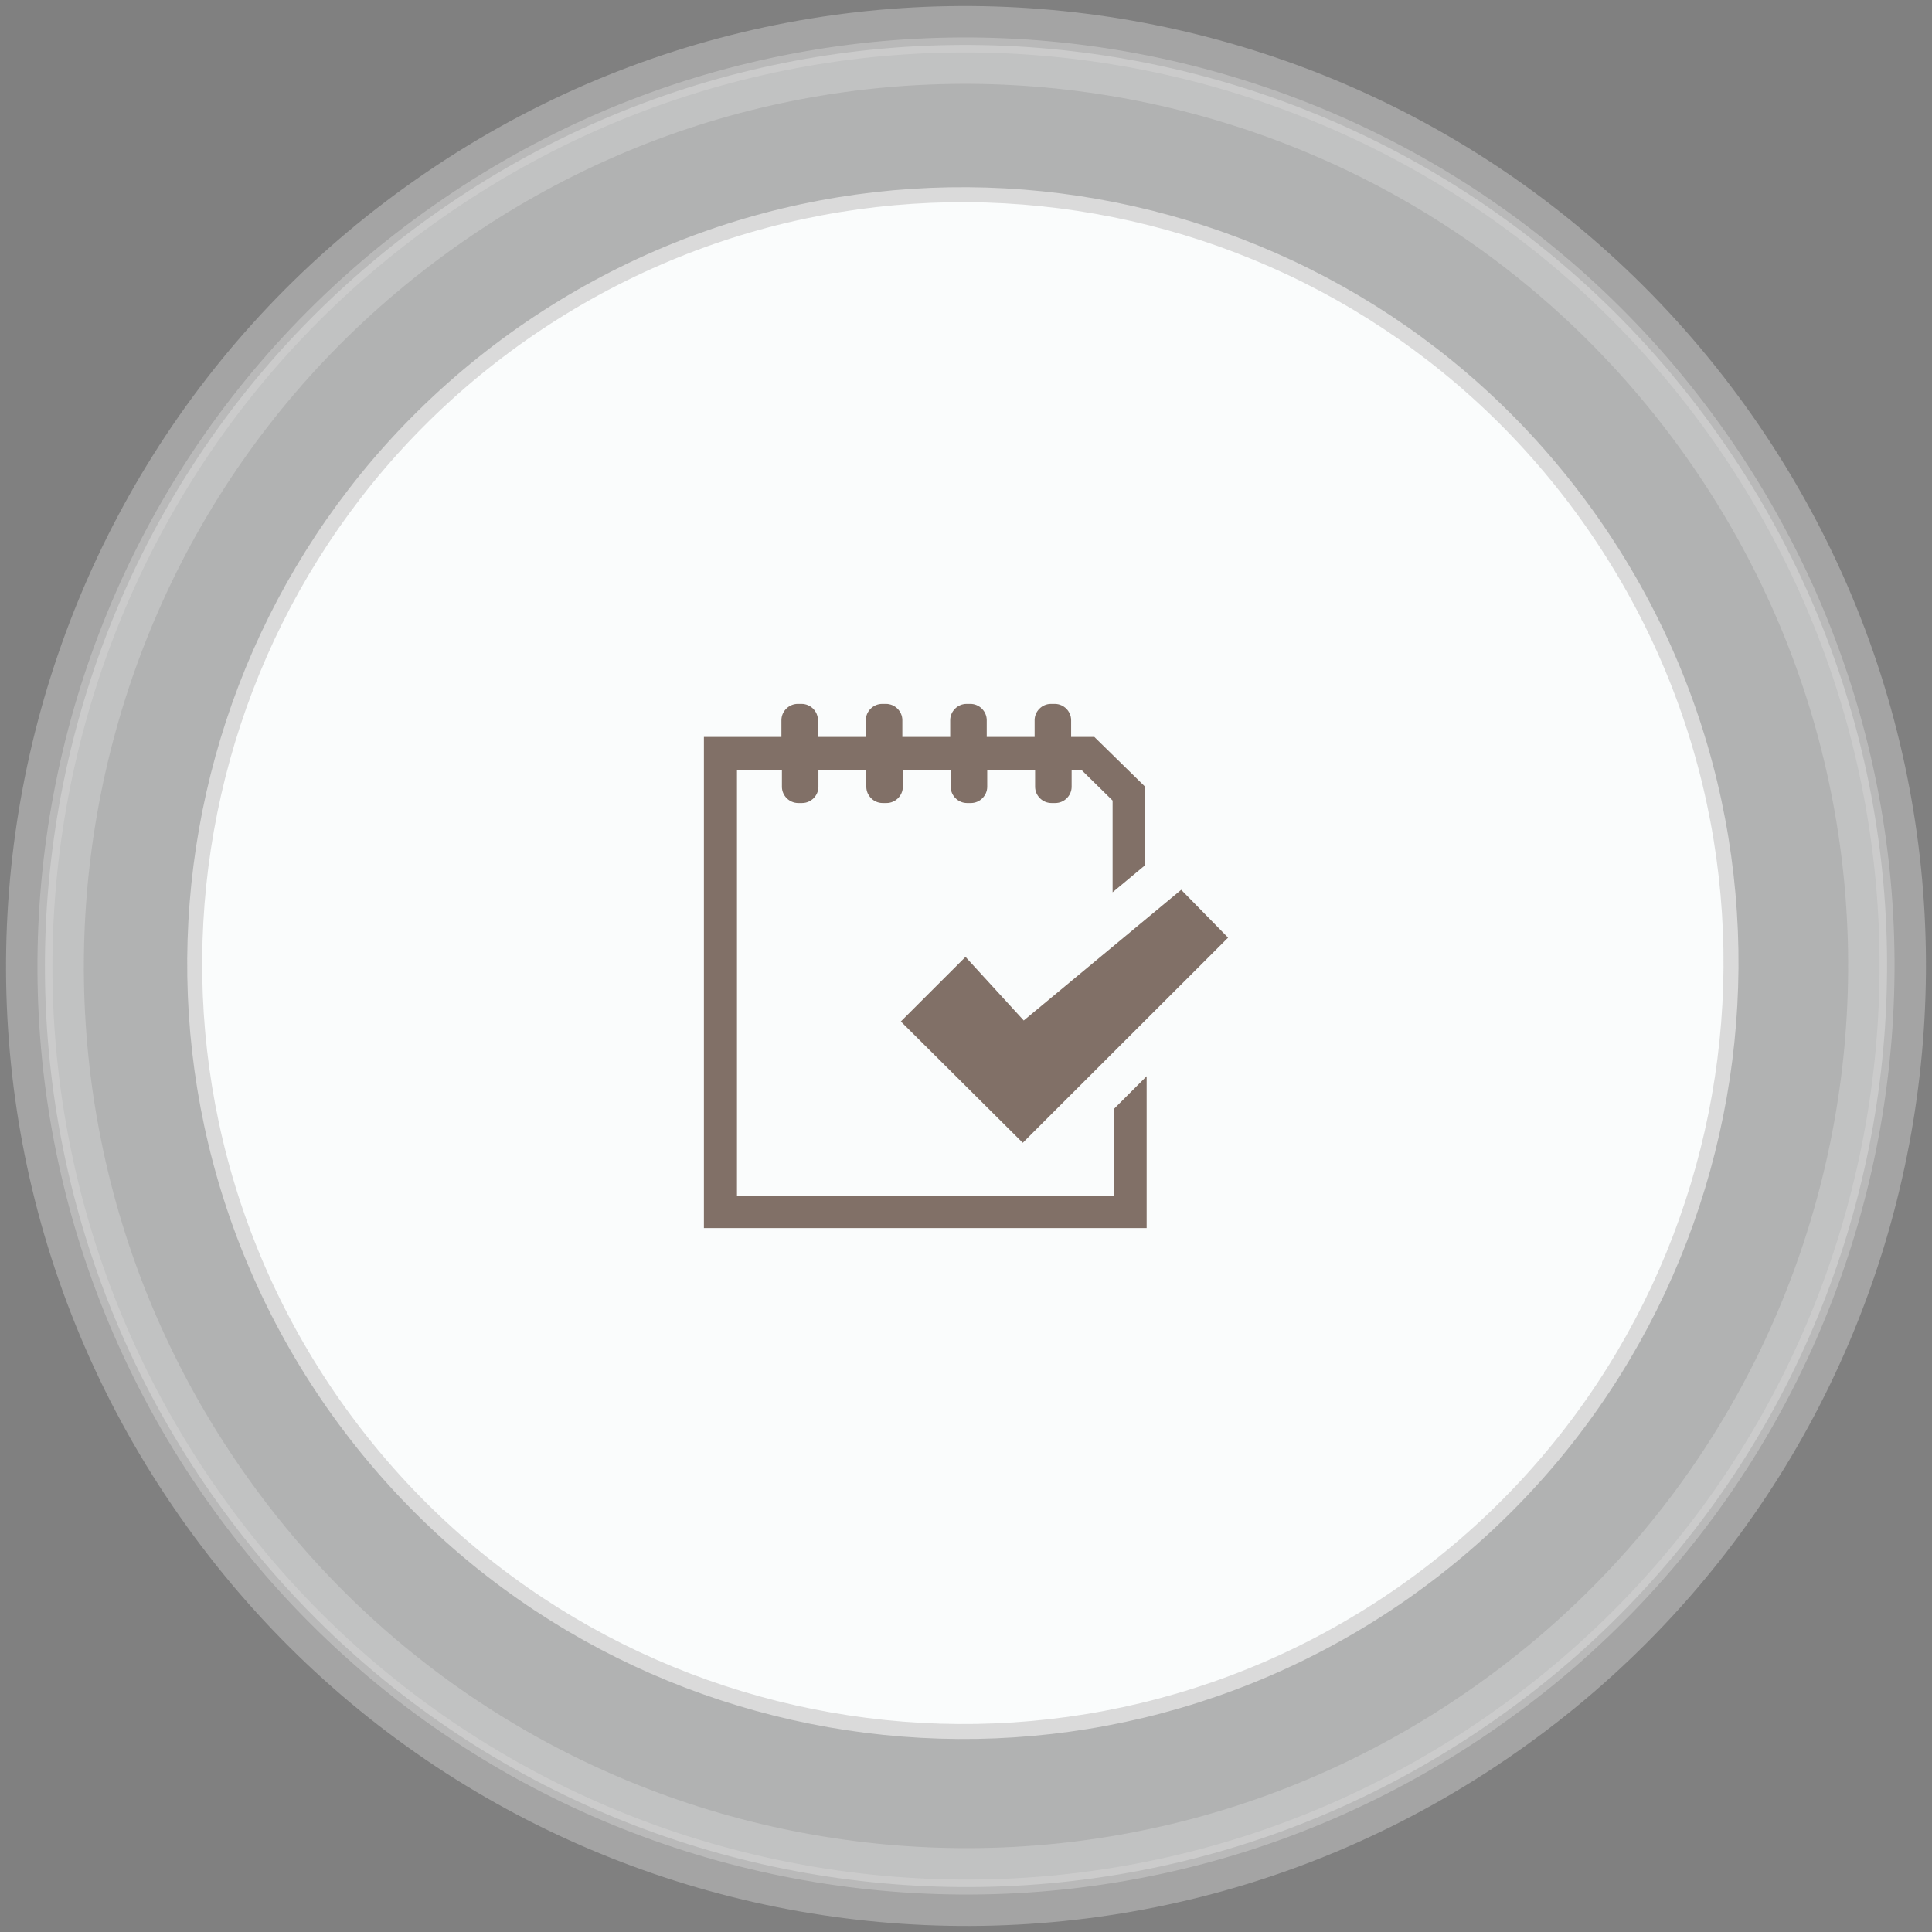
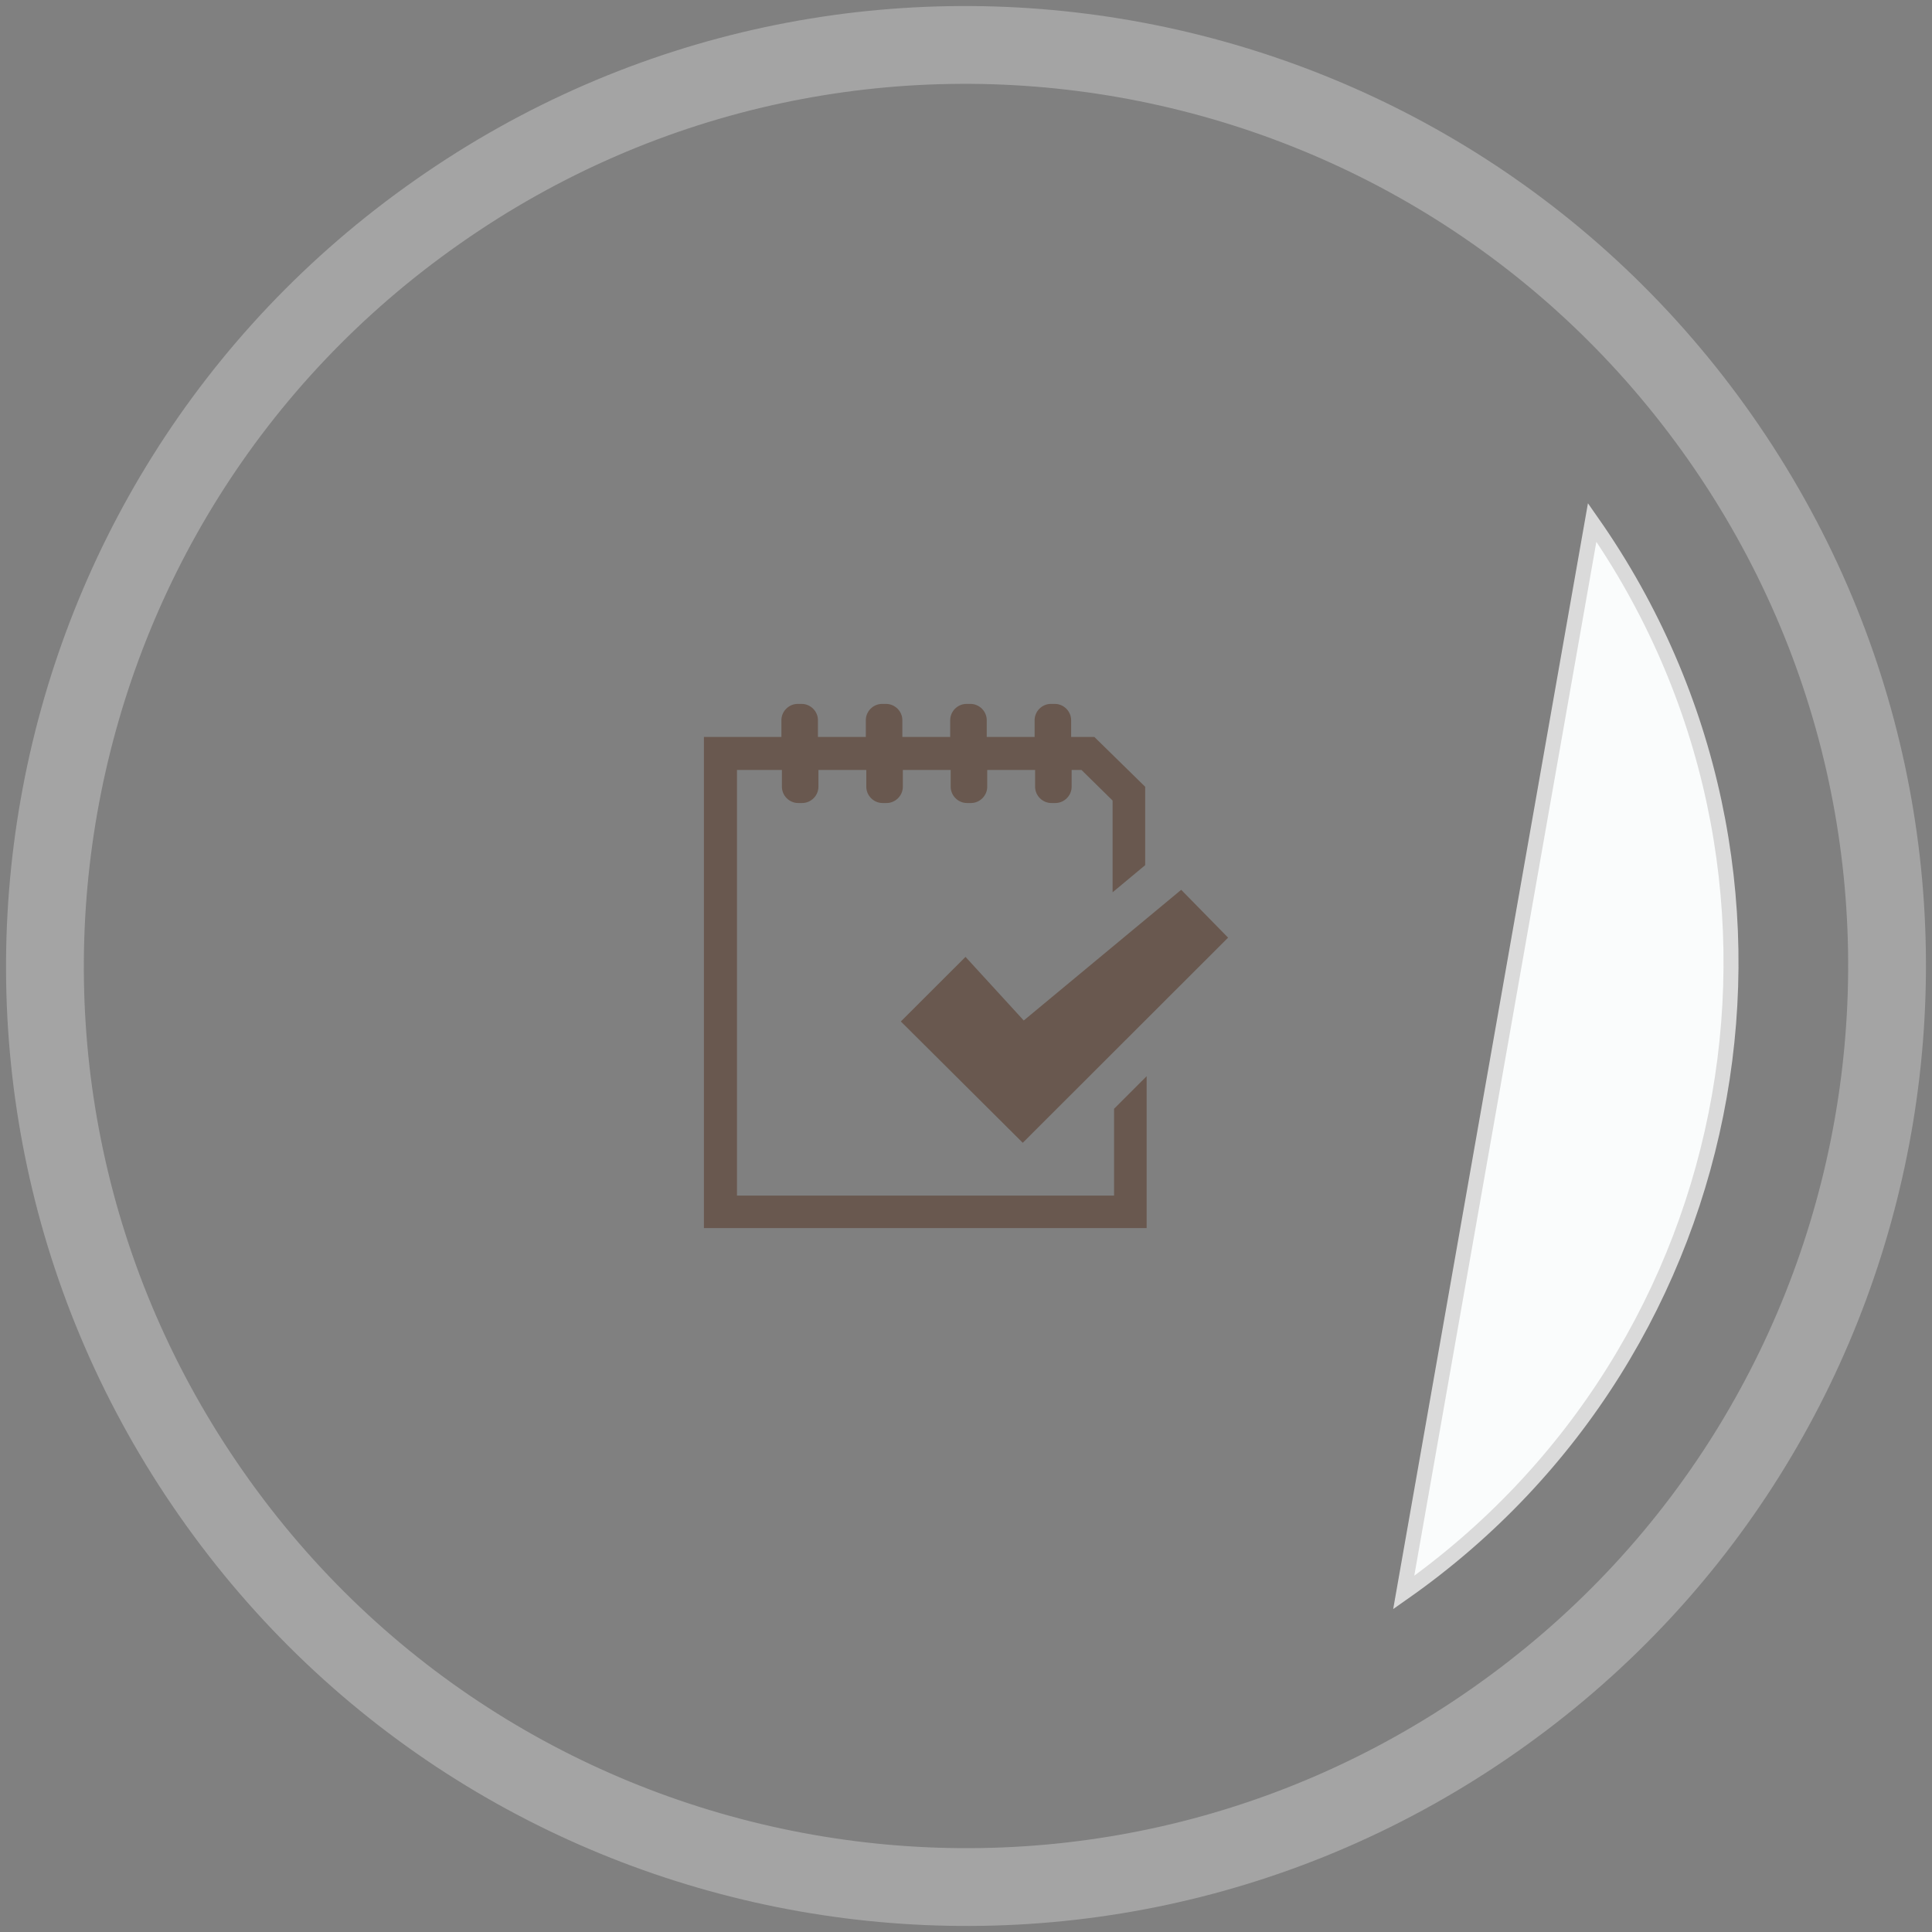
<svg xmlns="http://www.w3.org/2000/svg" width="129" height="129">
  <rect width="100%" height="100%" fill="#808080" stroke="none" />
  <g fill="none" fill-rule="evenodd">
-     <path fill="#FAFCFC" fill-rule="nonzero" stroke="#DADADA" d="M114.87 29.238c19.49 27.824 12.717 66.175-15.108 85.632-27.824 19.49-66.175 12.717-85.632-15.108C-5.36 71.938 1.413 33.587 29.238 14.13 57.029-5.36 95.379 1.413 114.87 29.238Z" opacity=".4" />
    <path stroke="#DADADA" stroke-width="5.195" d="M114.87 29.238c19.49 27.824 12.717 66.175-15.108 85.632-27.824 19.49-66.175 12.717-85.632-15.108C-5.36 71.938 1.413 33.587 29.238 14.13 57.029-5.36 95.379 1.413 114.87 29.238Z" opacity=".4" />
-     <path fill="#FAFCFC" fill-rule="nonzero" stroke="#DADADA" d="M106.31 34.88c16.236 23.209 10.592 55.184-12.584 71.453C70.516 122.57 38.54 116.96 22.27 93.75 6.035 70.54 11.68 38.565 34.856 22.295 58.098 6.025 90.073 11.67 106.31 34.88Z" />
+     <path fill="#FAFCFC" fill-rule="nonzero" stroke="#DADADA" d="M106.31 34.88c16.236 23.209 10.592 55.184-12.584 71.453Z" />
    <g fill="#634E42" fill-rule="nonzero" opacity=".8">
      <path d="m64.467 63.891-4.317 4.313 8.14 8.1L82 62.607l-3.131-3.194-10.513 8.725z" />
      <path d="M74.387 79.827H49.208V51.412h3v1.12c0 .592.494 1.086 1.087 1.086h.263c.594 0 1.088-.494 1.088-1.086v-1.12h3.197v1.12c0 .592.494 1.086 1.087 1.086h.264c.593 0 1.088-.494 1.088-1.086v-1.12h3.196v1.12c0 .592.495 1.086 1.088 1.086h.264c.593 0 1.087-.494 1.087-1.086v-1.12h3.197v1.12c0 .592.494 1.086 1.088 1.086h.263c.593 0 1.088-.494 1.088-1.086v-1.12h.659l2.076 2.041v6.125l2.175-1.811v-5.235l-3.394-3.326h-1.55v-1.12c0-.592-.494-1.086-1.087-1.086h-.263c-.594 0-1.088.494-1.088 1.087v1.119h-3.197v-1.12c0-.592-.494-1.086-1.087-1.086h-.264c-.593 0-1.088.494-1.088 1.087v1.119H60.25v-1.12c0-.592-.495-1.086-1.088-1.086h-.264c-.593 0-1.087.494-1.087 1.087v1.119h-3.197v-1.12c0-.592-.494-1.086-1.088-1.086h-.263c-.593 0-1.088.494-1.088 1.087v1.119H47V82h29.562V71.859l-2.175 2.173v5.795Z" />
    </g>
  </g>
</svg>